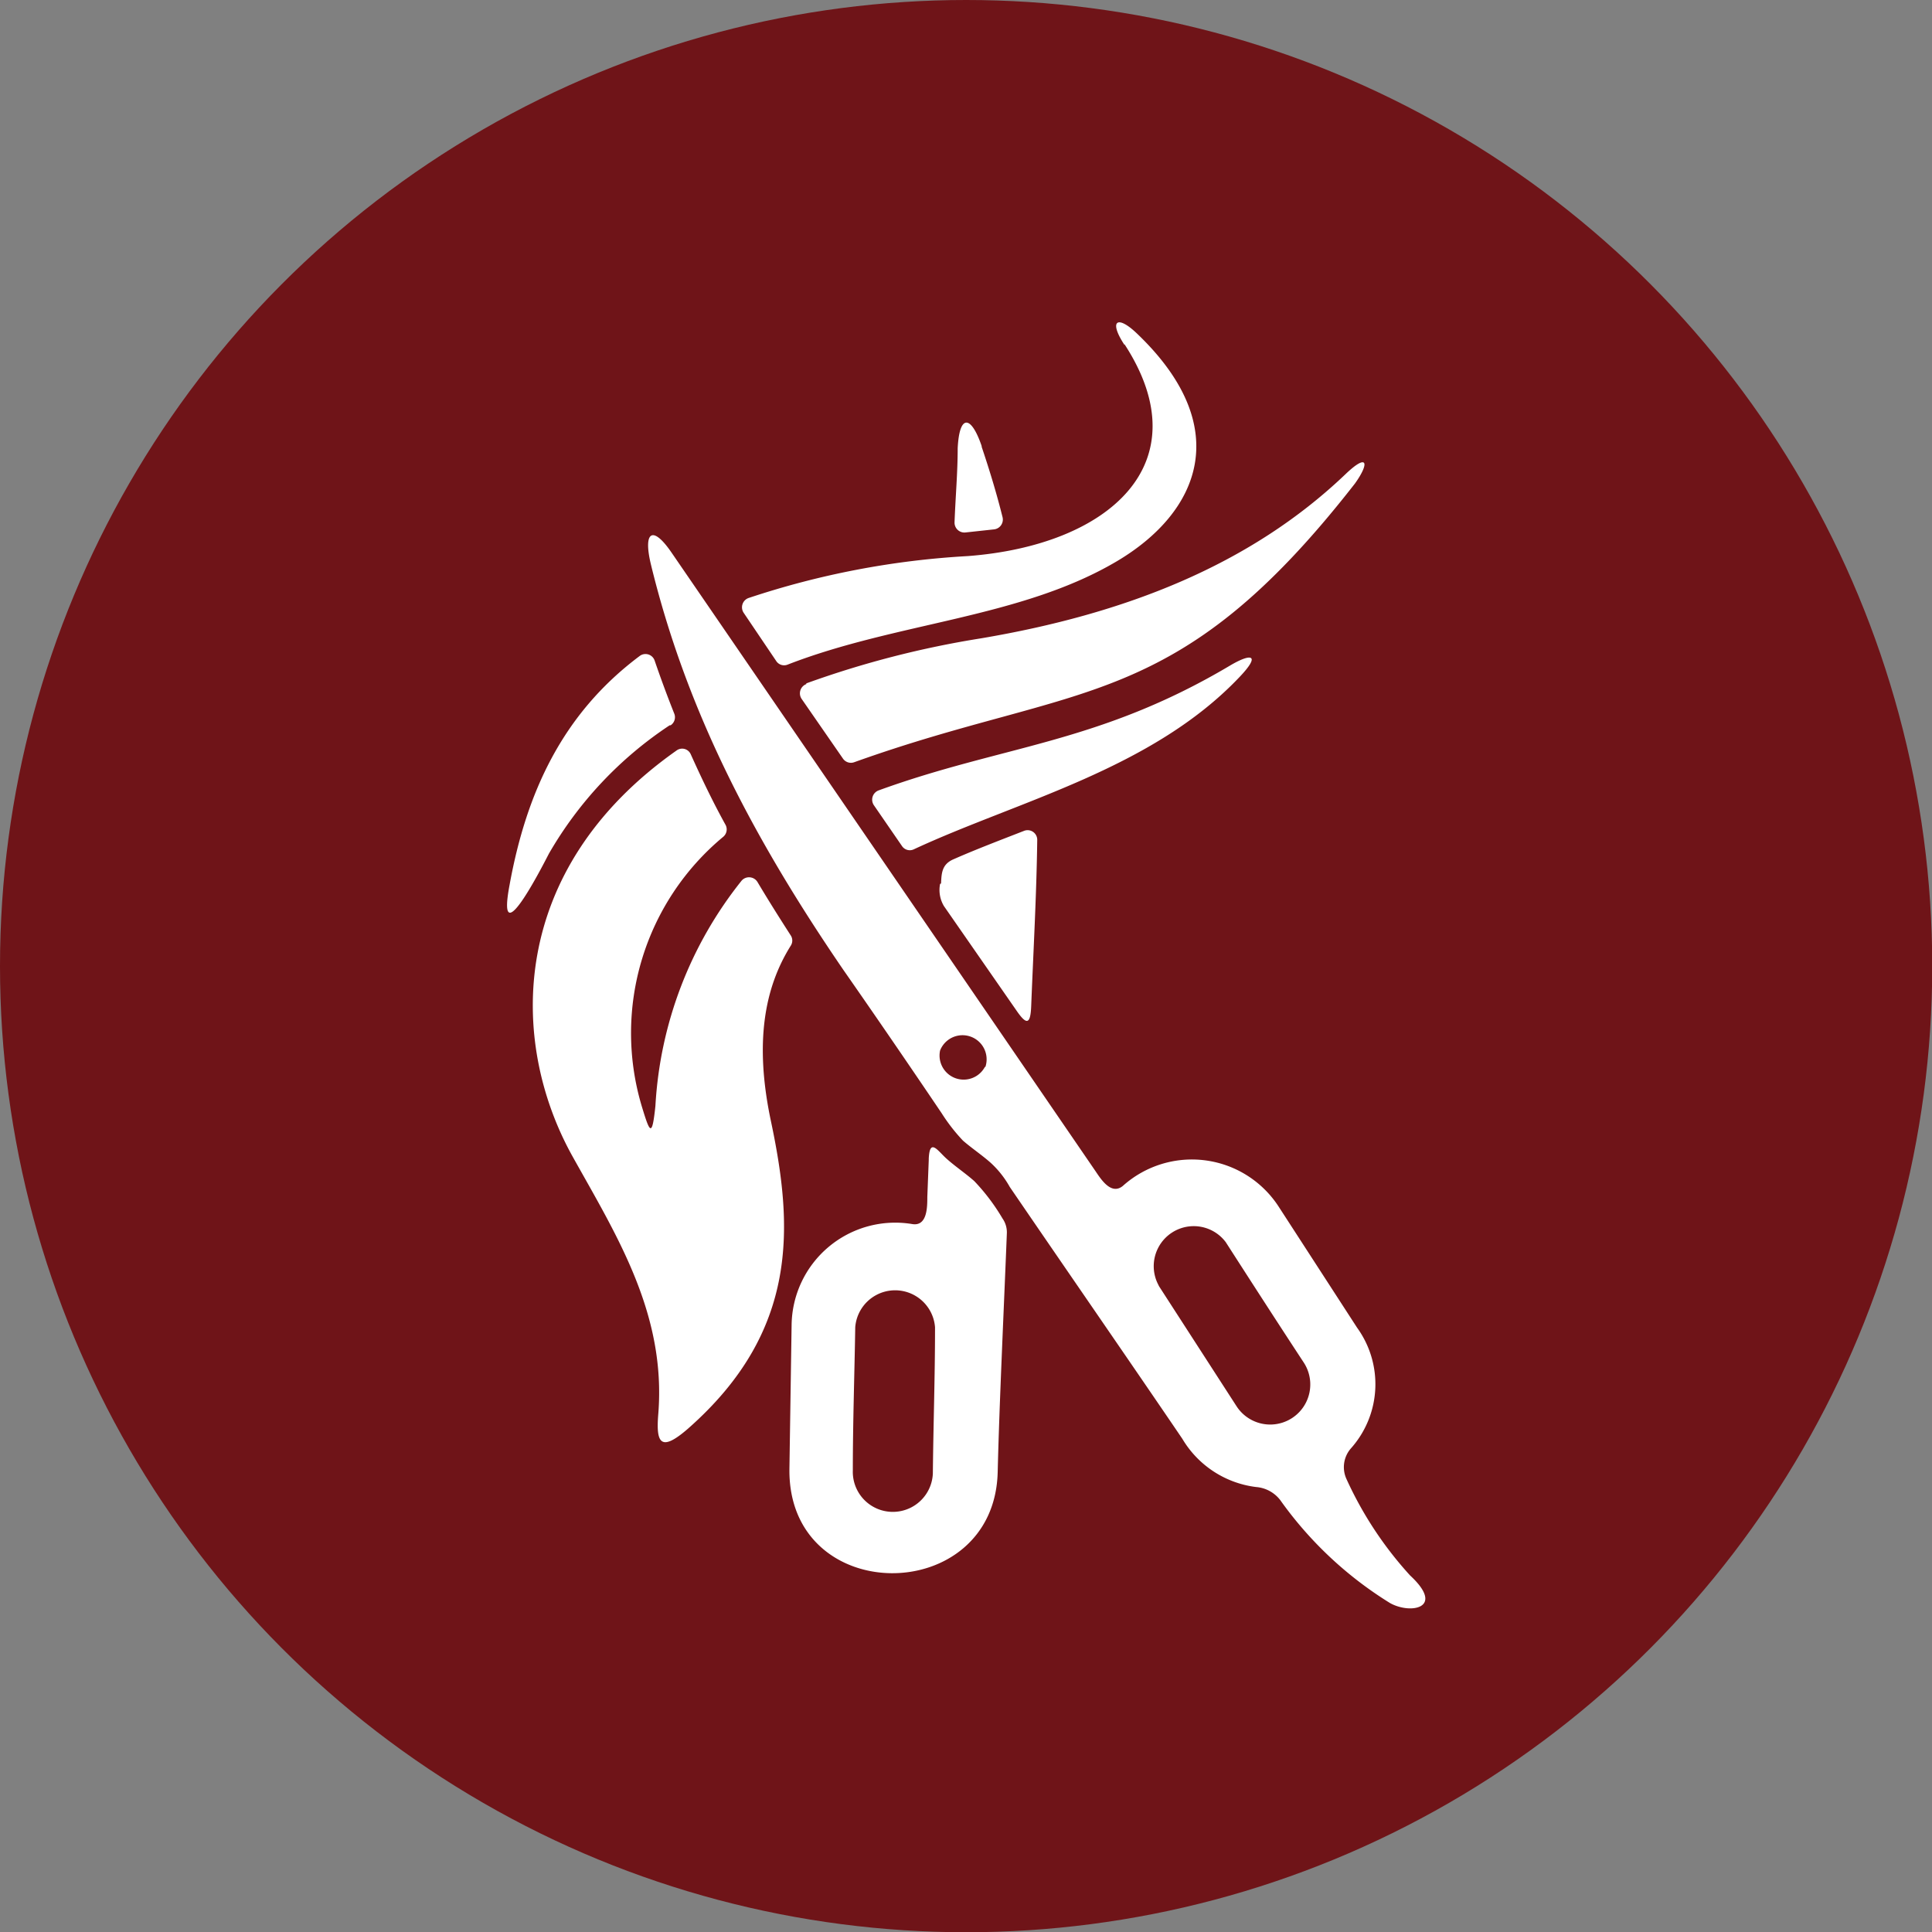
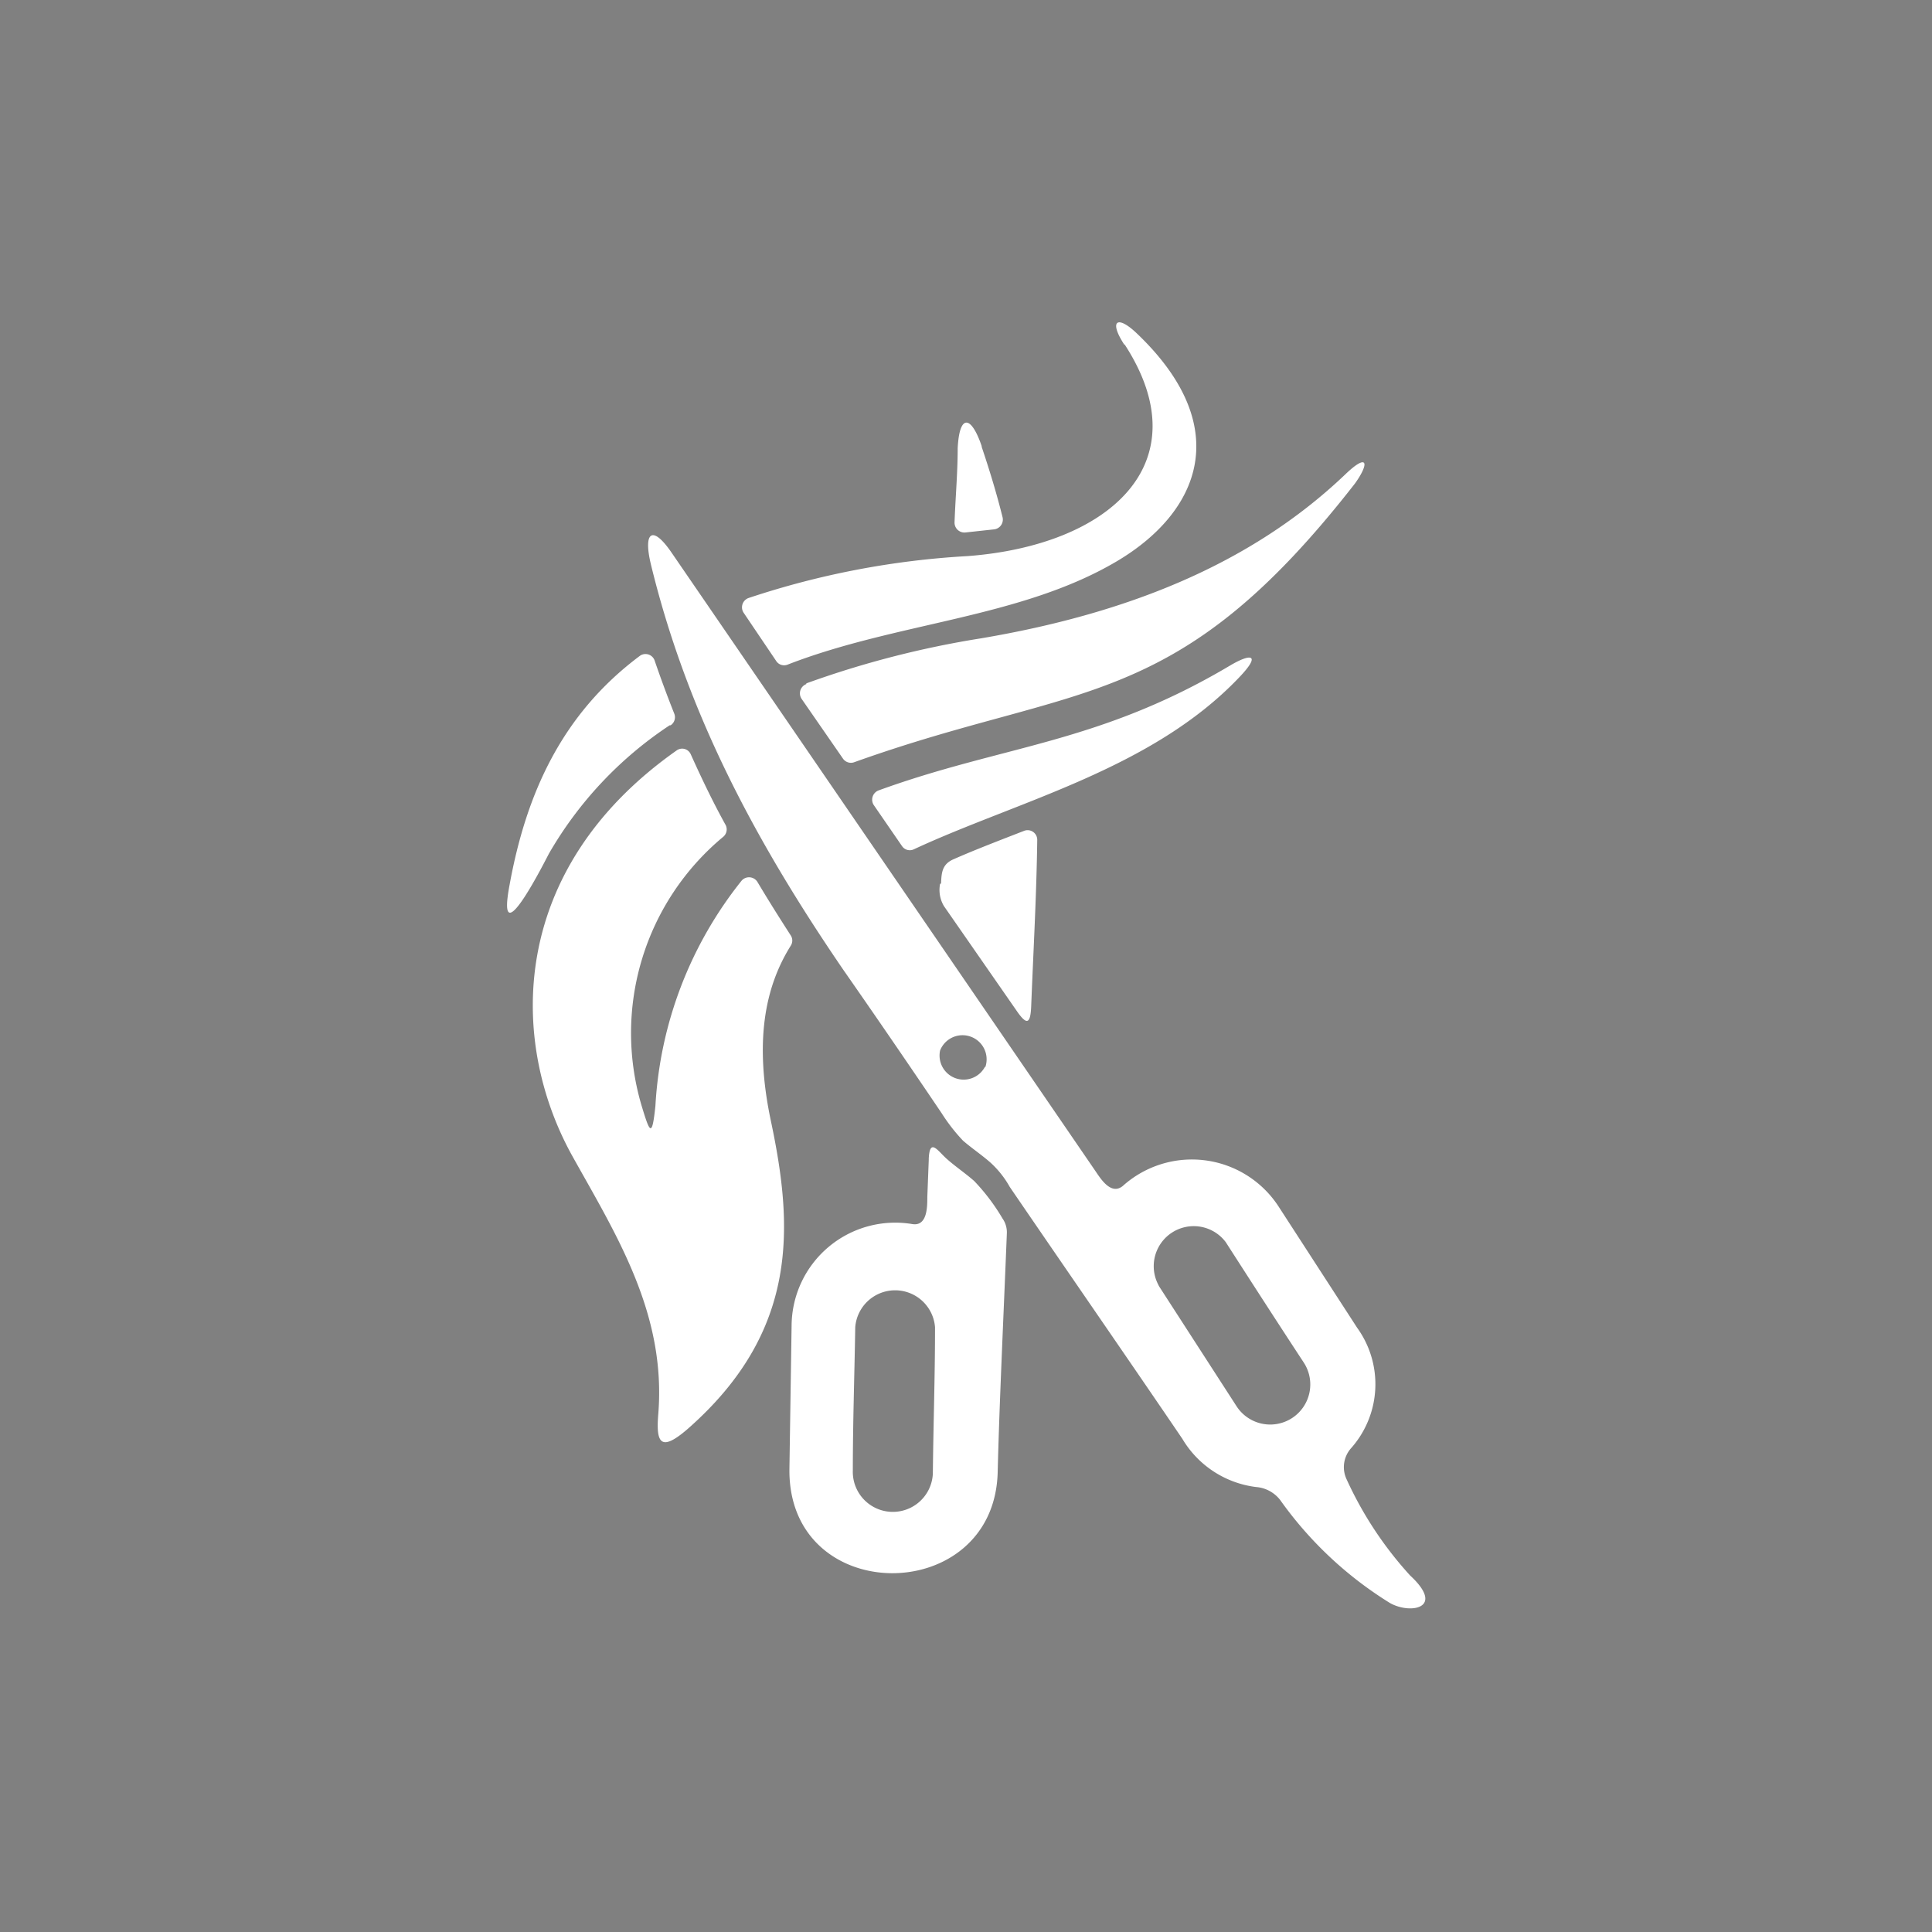
<svg xmlns="http://www.w3.org/2000/svg" viewBox="0 0 80.15 80.15">
  <rect x="0" y="0" width="80.15" height="80.15" fill="#808080" stroke="none" />
  <defs>
    <style>.cls-1{fill:#6f1418;}.cls-2{fill:#fff;fill-rule:evenodd;}</style>
  </defs>
  <title>schneiden</title>
  <g id="Ebene_2" data-name="Ebene 2">
    <g id="Ebene_1-2" data-name="Ebene 1">
-       <circle class="cls-1" cx="40.08" cy="40.08" r="40.08" />
      <path class="cls-2" d="M38.53,48.12l-.06,1.54c0,.41,0,1.23-.63,1.12a4.3,4.3,0,0,0-5,4.2l-.09,5.94c-.09,5.78,8.51,5.76,8.64.14.07-2.87.25-6.61.38-9.9a1,1,0,0,0-.18-.61A8.43,8.43,0,0,0,40.42,49c-.36-.32-.78-.6-1.15-.93s-.7-.88-.74,0Zm.26,7c0,2-.07,4-.09,6A1.66,1.66,0,0,1,35.38,61c0-2,.07-4,.1-5.94a1.66,1.66,0,0,1,3.31,0ZM27,23.4c-.32-1.33.06-1.65.87-.46q8.8,12.83,17.58,25.65c.23.34.65,1,1.13.61a4.29,4.29,0,0,1,6.48.88l3.24,5a4,4,0,0,1-.25,5,1.18,1.18,0,0,0-.19,1.28,15.33,15.33,0,0,0,2.64,4c1.48,1.37,0,1.62-.84,1.14a15.71,15.71,0,0,1-4.55-4.27,1.4,1.4,0,0,0-1-.54,4.15,4.15,0,0,1-3.06-2C47,56.67,44,52.33,41.89,49.24a4,4,0,0,0-.79-1c-.36-.32-.78-.6-1.15-.92a7.44,7.44,0,0,1-.88-1.13c-1.35-2-2.72-4-4.08-5.95-3.7-5.41-6.51-10.71-8-16.88ZM48.07,53.34l3.23,5a1.66,1.66,0,0,0,2.79-1.81c-1.09-1.66-2.16-3.32-3.24-5a1.66,1.66,0,0,0-2.78,1.8Zm-7.21-9.08A1,1,0,0,1,39,43.58a1,1,0,0,1,1.88.68Zm-.13-25.74c-.44-1.3-.93-1.36-1,.08,0,1-.09,2-.13,3.06a.41.41,0,0,0,.45.43l1.2-.13a.41.41,0,0,0,.34-.51c-.25-1-.54-1.95-.87-2.93ZM28.54,59.27c-1.15,1-1.33.58-1.23-.62.33-4.15-1.73-7.4-3.56-10.68-2.66-4.78-2.67-11.91,4.31-16.83a.39.39,0,0,1,.6.16c.45,1,.93,2,1.44,2.92a.4.4,0,0,1-.09.49,10.58,10.58,0,0,0-3.39,11.17c.34,1.12.43,1.34.57,0a16.42,16.42,0,0,1,3.58-9.35.41.41,0,0,1,.66.07c.44.74.9,1.47,1.37,2.2a.39.39,0,0,1,0,.44c-1.08,1.73-1.51,4-.82,7.26.92,4.35,1.19,8.7-3.44,12.77Zm4.91-30.92a39.62,39.62,0,0,1,7.26-1.87c5.9-1,11.12-3,15.11-6.81.93-.89,1-.46.39.39-7.45,9.56-11.42,8.21-20.77,11.56a.4.4,0,0,1-.47-.15L33.26,29a.41.41,0,0,1,.19-.62Zm3,4.44c5.17-1.88,9.11-1.93,14.58-5.18.86-.51,1.32-.49.37.5-3.63,3.81-9.18,5.12-13.48,7.12a.39.39,0,0,1-.5-.13l-1.17-1.7a.41.41,0,0,1,.2-.61ZM46.65,14.31c-.66-1-.31-1.26.5-.49,4.1,3.9,2.61,7.43-.81,9.46-4,2.37-9.13,2.53-13.66,4.29a.39.39,0,0,1-.48-.15l-1.35-2a.41.41,0,0,1,.2-.61,34.84,34.84,0,0,1,9.09-1.74c5.86-.44,9.73-3.84,6.51-8.79ZM27.78,30.09a15.9,15.9,0,0,0-5,5.31c-.06.1-2.24,4.49-1.64,1.31.69-3.79,2.17-7.08,5.39-9.49a.4.4,0,0,1,.63.19q.38,1.11.81,2.19a.4.4,0,0,1-.15.49ZM39,36.67a1.3,1.3,0,0,0,.16.92l3,4.32c.43.63.59.6.62-.18.09-2.28.22-4.59.25-6.87a.4.4,0,0,0-.55-.39c-1,.39-2,.77-2.93,1.18-.48.21-.49.58-.51,1Z" />
    </g>
  </g>
</svg>